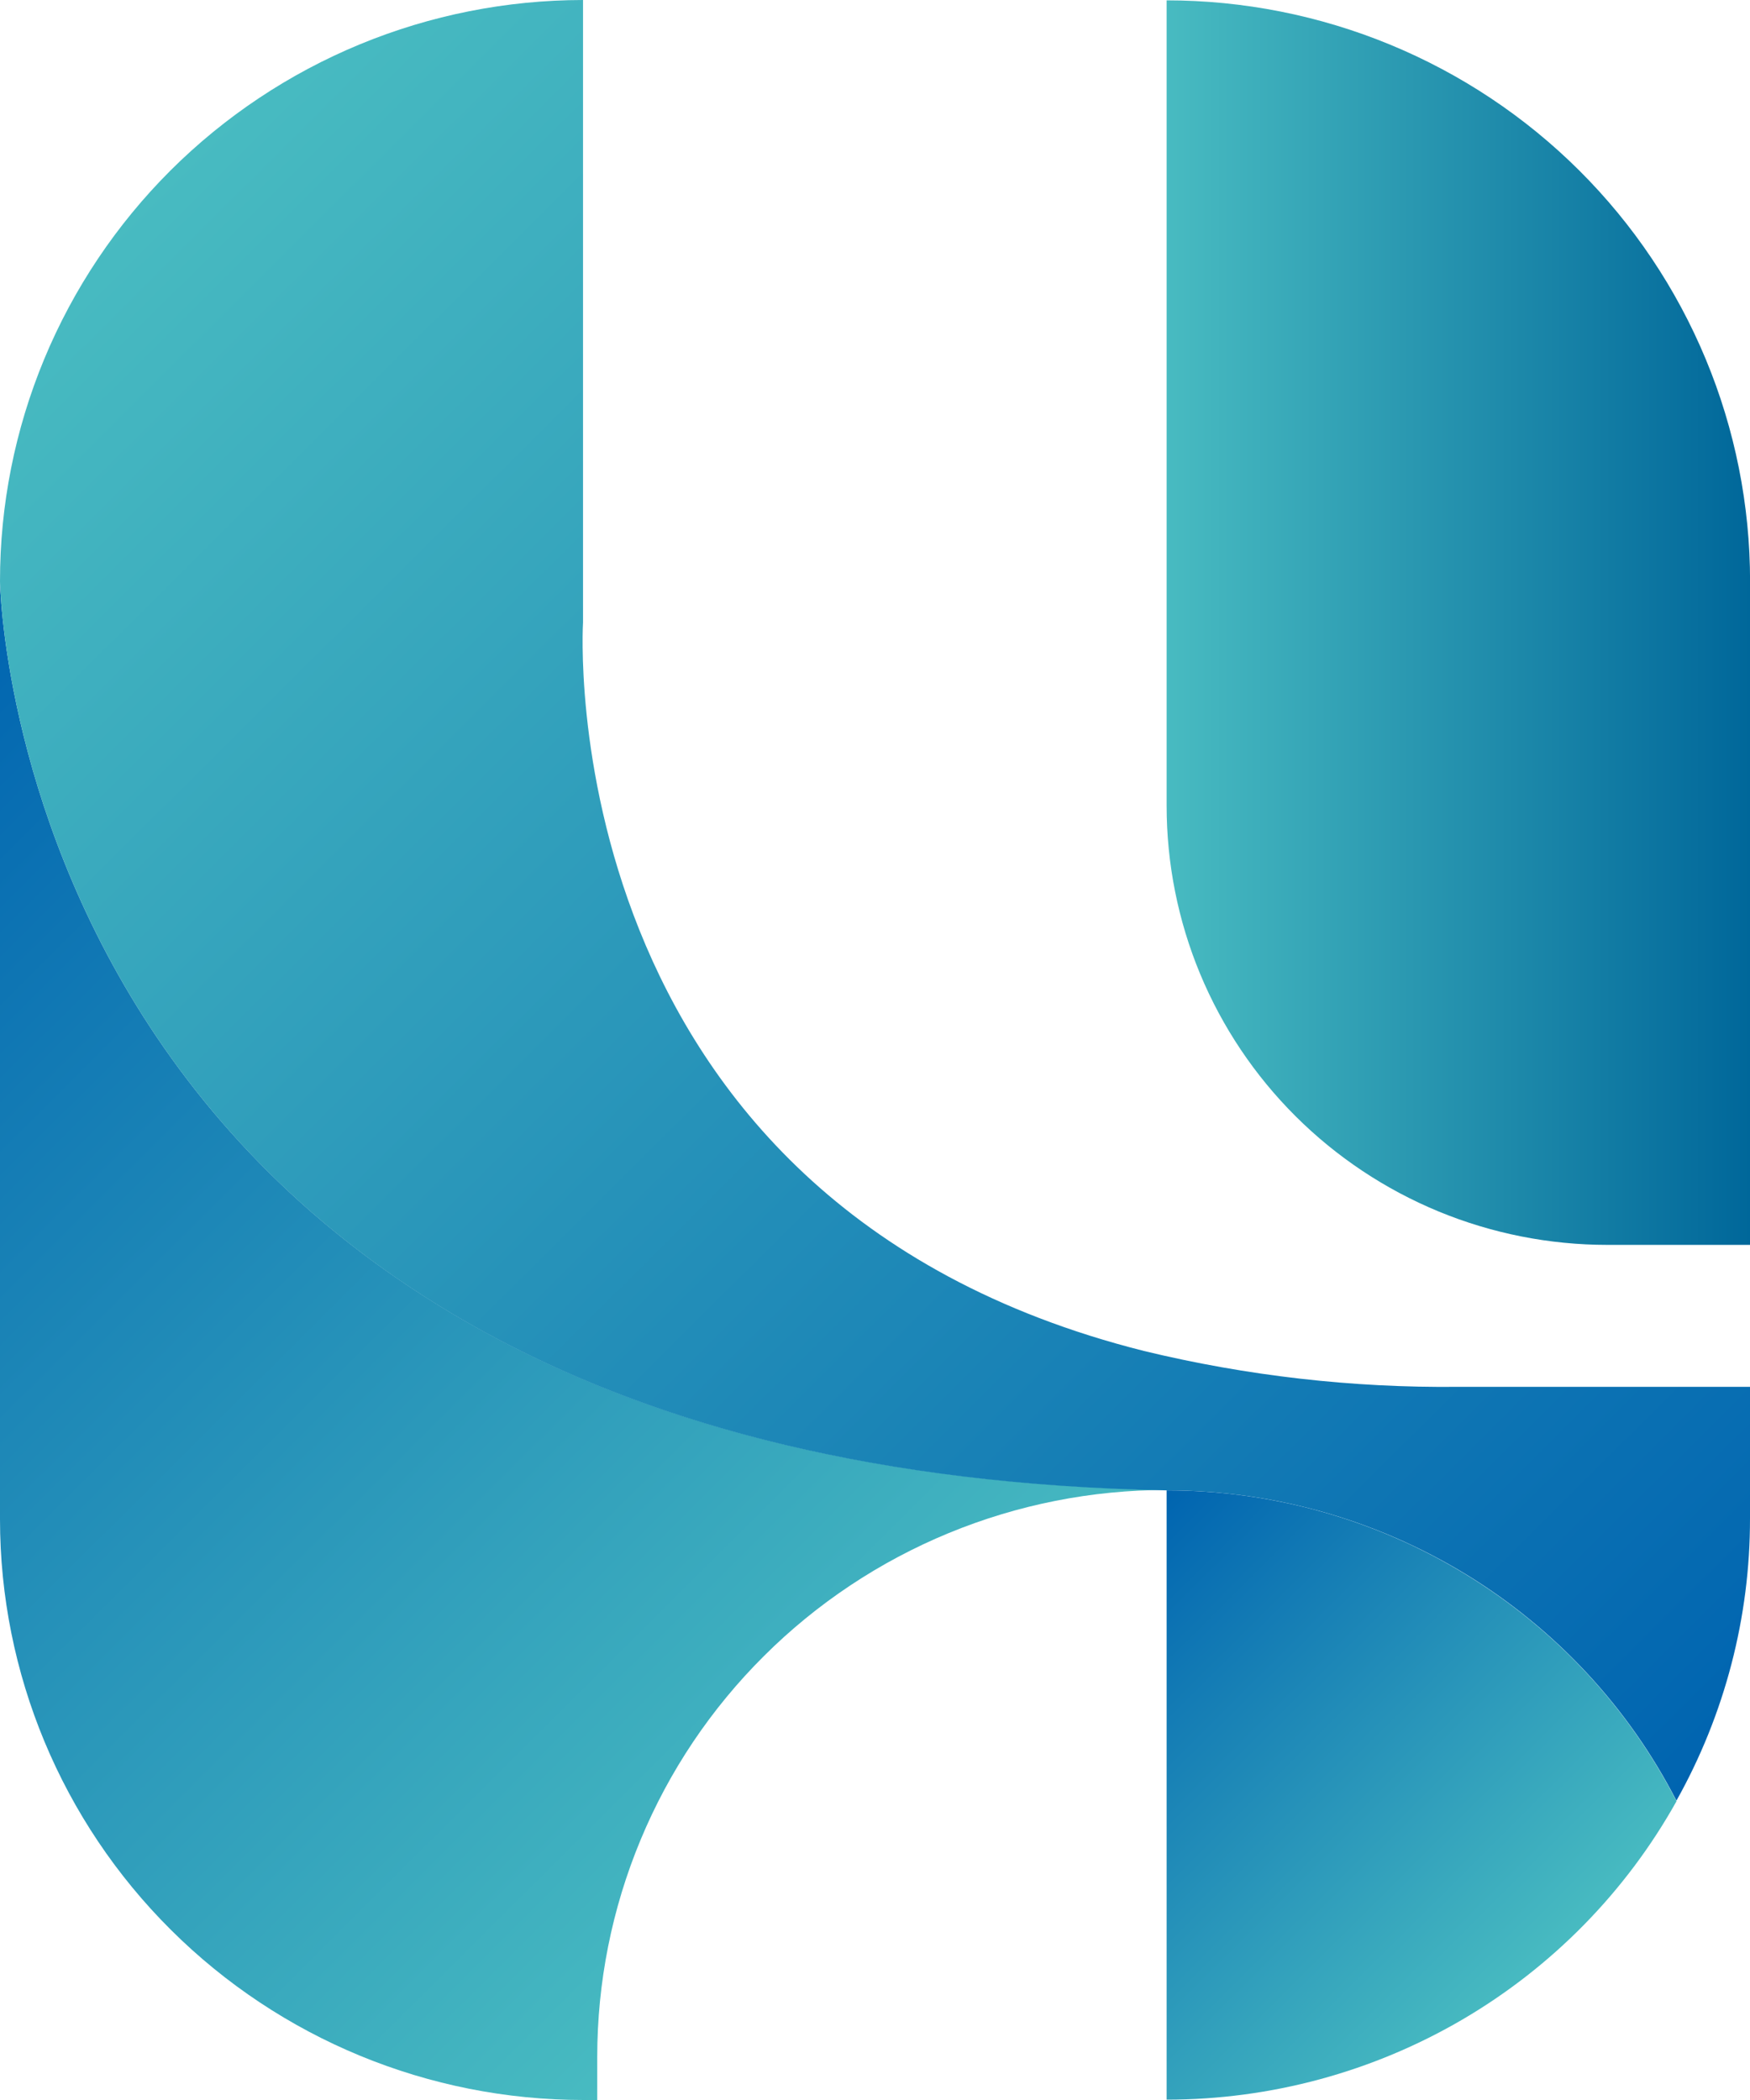
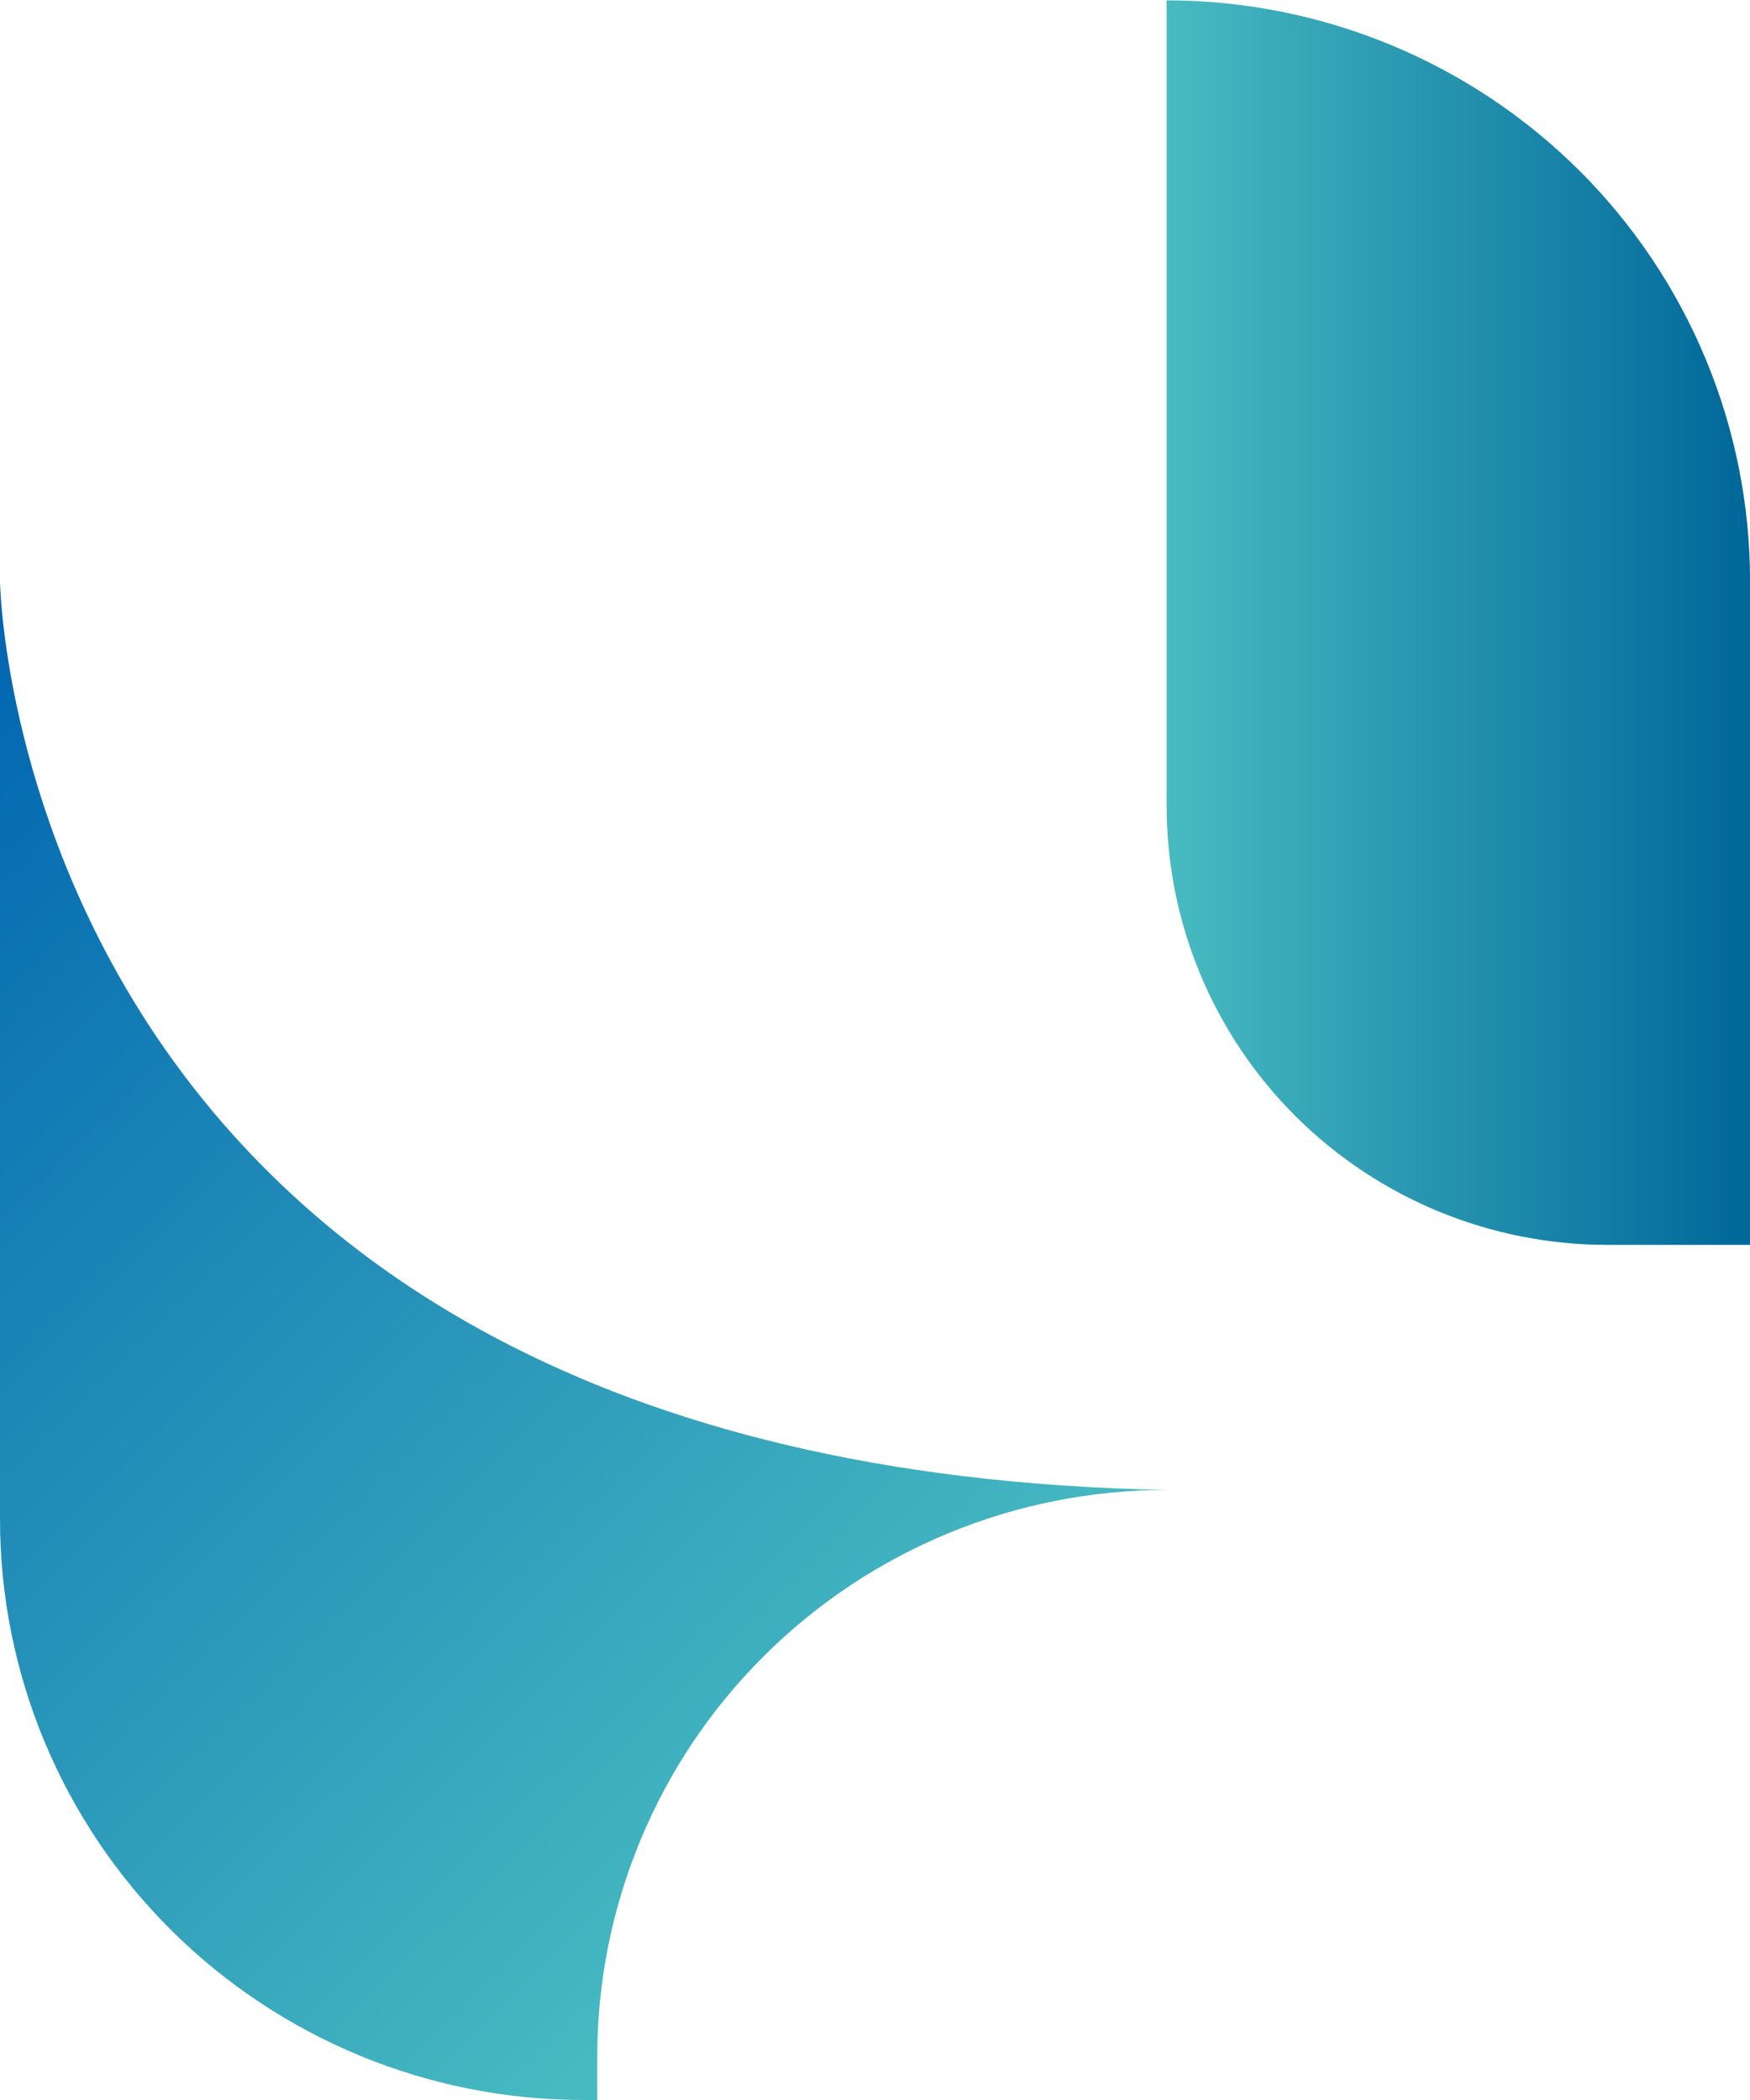
<svg xmlns="http://www.w3.org/2000/svg" width="25" height="30" viewBox="0 0 25 30" fill="none">
  <path d="M25.001 8.306V17.784H22.962C22.135 17.784 21.316 17.622 20.552 17.307C19.787 16.991 19.093 16.529 18.508 15.946C17.924 15.364 17.46 14.672 17.144 13.911C16.828 13.15 16.666 12.334 16.666 11.511V0.005C17.761 0.005 18.845 0.22 19.857 0.637C20.868 1.054 21.787 1.665 22.561 2.436C23.335 3.207 23.948 4.122 24.367 5.129C24.786 6.136 25.001 7.216 25.001 8.306Z" fill="url(#paint0_linear_1_5466)" />
  <path d="M16.666 21.285C15.598 21.285 14.54 21.494 13.553 21.901C12.566 22.308 11.669 22.904 10.914 23.657C10.158 24.409 9.559 25.301 9.151 26.284C8.742 27.267 8.532 28.32 8.532 29.384V30H8.334C6.124 30 4.005 29.126 2.442 27.57C0.879 26.015 0.001 23.905 0 21.705V8.306C0 8.306 0.173 20.973 16.666 21.285Z" fill="url(#paint1_linear_1_5466)" />
-   <path d="M25 19.812V21.691C25.002 23.103 24.64 24.491 23.949 25.724C23.263 24.389 22.22 23.268 20.935 22.486C19.649 21.704 18.172 21.29 16.666 21.291C0.173 20.974 4.08986e-06 8.306 4.08986e-06 8.306C-0.001 7.216 0.214 6.137 0.632 5.129C1.05 4.122 1.663 3.207 2.436 2.435C3.21 1.664 4.128 1.052 5.139 0.634C6.15 0.216 7.234 0.001 8.329 0V8.89C8.329 8.89 7.809 17.155 16.344 19.3C17.812 19.655 19.32 19.828 20.831 19.812H25Z" fill="url(#paint2_linear_1_5466)" />
-   <path d="M23.95 25.732C23.228 27.025 22.172 28.101 20.891 28.851C19.61 29.6 18.152 29.995 16.666 29.995V21.291C18.174 21.291 19.652 21.706 20.937 22.49C22.222 23.273 23.265 24.395 23.95 25.732Z" fill="url(#paint3_linear_1_5466)" />
  <defs>
    <linearGradient id="paint0_linear_1_5466" x1="16.666" y1="8.889" x2="25.001" y2="8.889" gradientUnits="userSpaceOnUse">
      <stop stop-color="#48BBC1" />
      <stop offset="1" stop-color="#00679A" />
    </linearGradient>
    <linearGradient id="paint1_linear_1_5466" x1="-3.321" y1="11.604" x2="11.776" y2="26.77" gradientUnits="userSpaceOnUse">
      <stop stop-color="#0064B0" />
      <stop offset="1" stop-color="#48BBC1" />
    </linearGradient>
    <linearGradient id="paint2_linear_1_5466" x1="1.279" y1="3.586" x2="23.639" y2="26.043" gradientUnits="userSpaceOnUse">
      <stop stop-color="#48BBC1" />
      <stop offset="1" stop-color="#0064B0" />
    </linearGradient>
    <linearGradient id="paint3_linear_1_5466" x1="15.329" y1="22.626" x2="21.397" y2="28.72" gradientUnits="userSpaceOnUse">
      <stop stop-color="#0064B0" />
      <stop offset="1" stop-color="#48BBC1" />
    </linearGradient>
  </defs>
</svg>